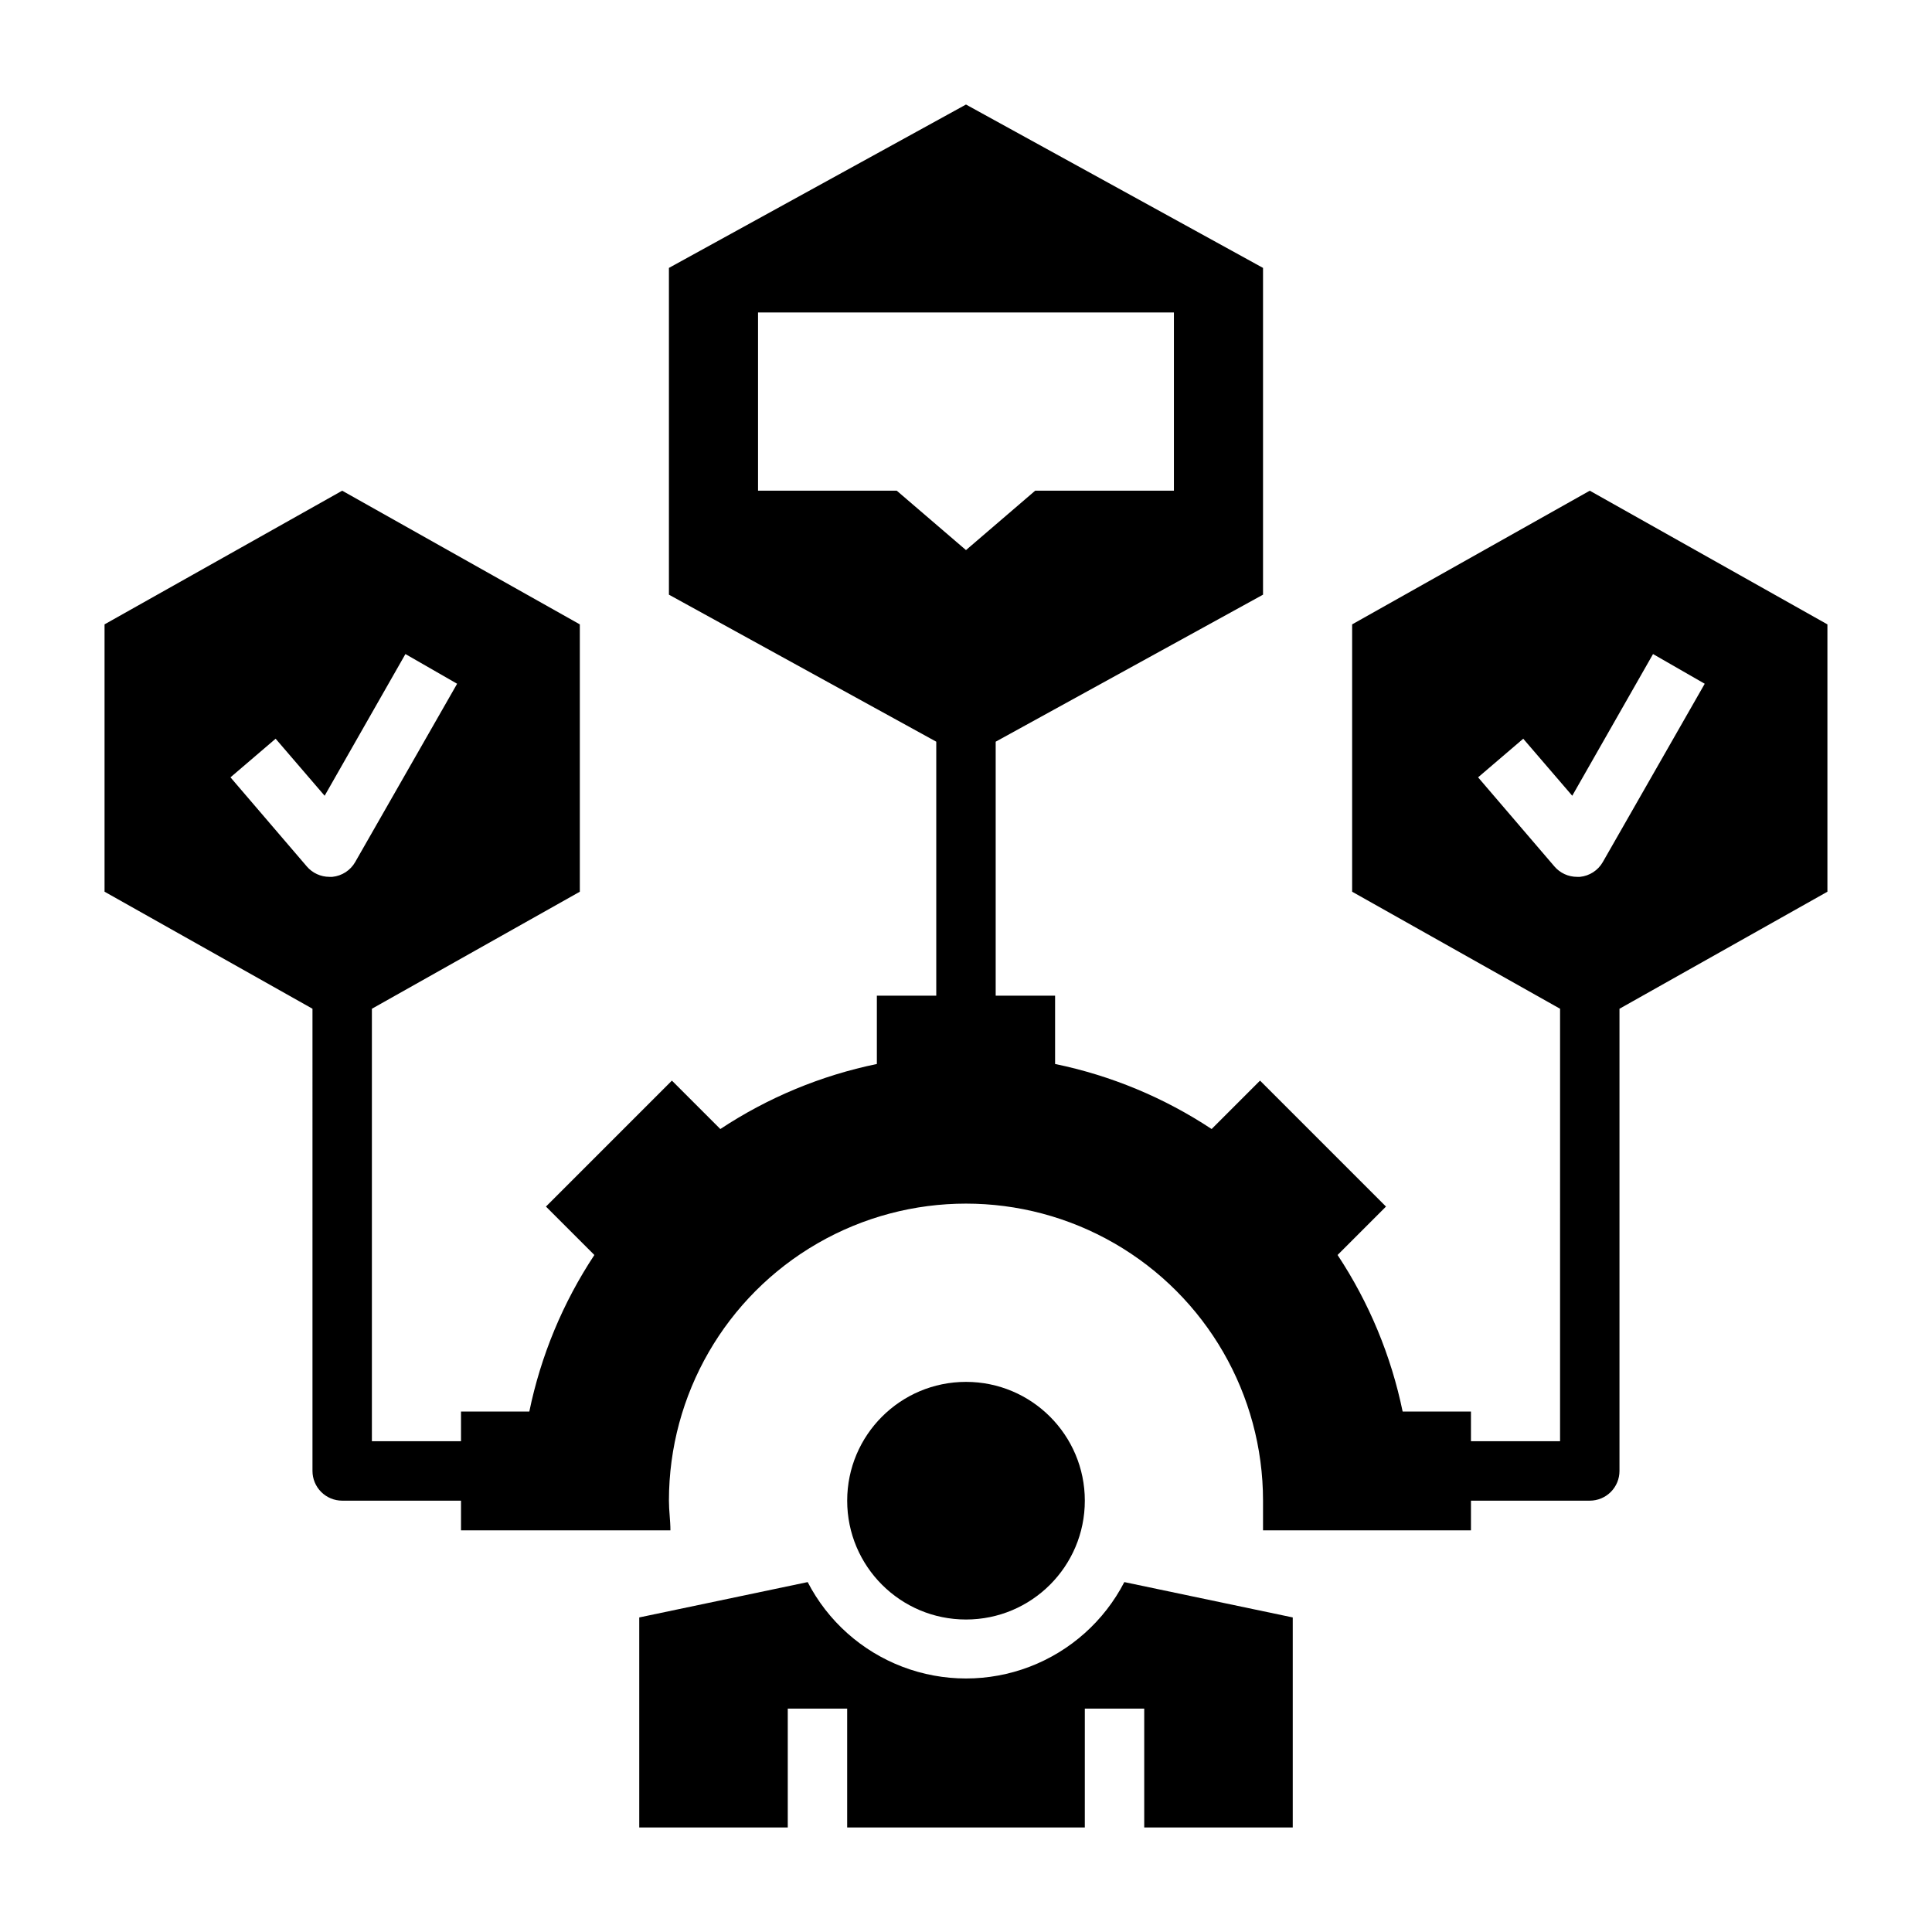
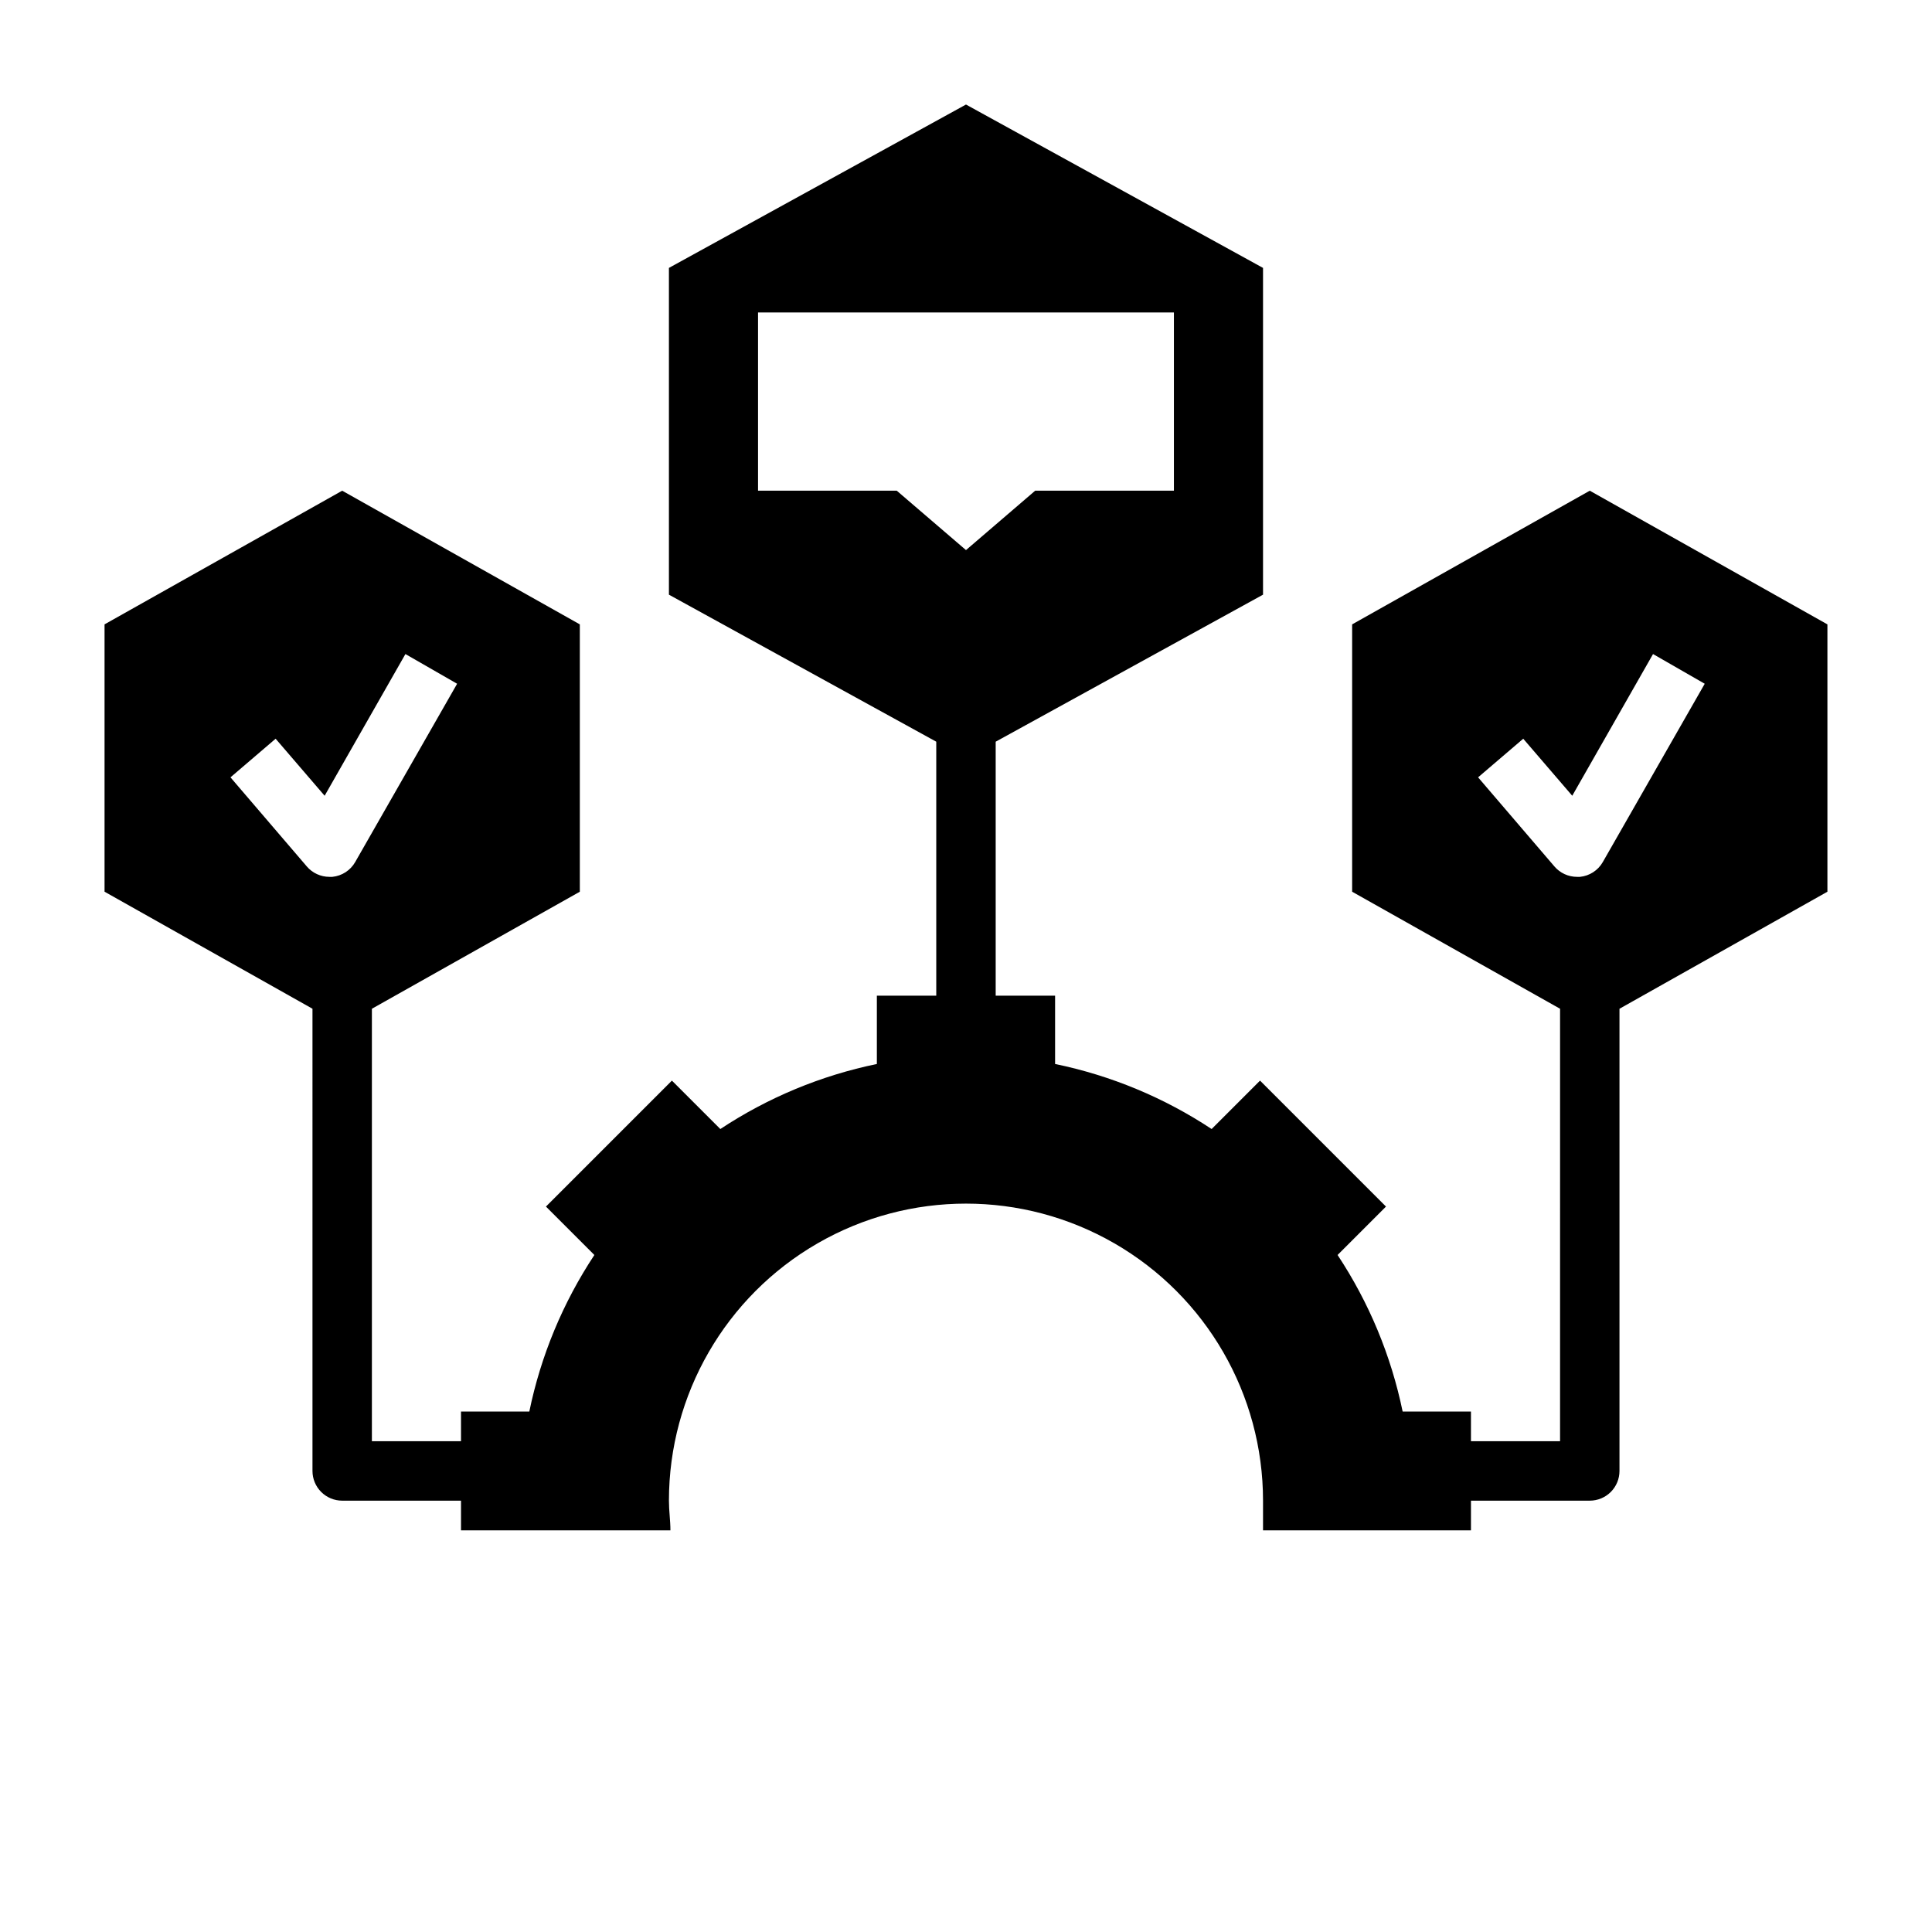
<svg xmlns="http://www.w3.org/2000/svg" fill="#000000" width="800px" height="800px" version="1.1" viewBox="144 144 512 512">
  <g>
-     <path d="m358.04 563.27-44.633 9.367v55.656h39.359v-31.488h15.742v31.488h62.977l0.004-31.488h15.742v31.488h39.359v-55.656l-44.633-9.367c-5.332 10.312-14.273 18.297-25.117 22.438-10.848 4.141-22.836 4.141-33.684 0-10.844-4.141-19.785-12.125-25.117-22.438z" />
    <path d="m226.81 533.82c0 2.086 0.832 4.09 2.309 5.566 1.477 1.477 3.477 2.305 5.566 2.305h31.488v7.871h55.496c0-2.598-0.395-5.195-0.395-7.871 0-28.125 15.004-54.113 39.359-68.176 24.359-14.059 54.367-14.059 78.723 0 24.355 14.062 39.359 40.051 39.359 68.176v7.871h55.105v-7.871h31.488c2.086 0 4.09-0.828 5.566-2.305 1.477-1.477 2.305-3.481 2.305-5.566v-122.49l55.105-31.016v-70.848l-62.977-35.426-62.977 35.426v70.848l55.105 31.016-0.004 114.61h-23.613v-7.871h-18.105c-3.055-14.801-8.906-28.879-17.242-41.484l12.832-12.832-33.379-33.379-12.832 12.832h0.004c-12.605-8.336-26.688-14.188-41.488-17.238v-18.105h-15.742v-67.305l70.848-38.965v-86.594l-78.719-43.297-78.723 43.297v86.594l70.848 38.965v67.305h-15.742v18.105c-14.801 3.051-28.883 8.902-41.484 17.238l-12.832-12.832-33.379 33.379 12.832 12.832c-8.336 12.605-14.188 26.684-17.238 41.484h-18.105v7.871h-23.617v-114.61l55.105-31.016v-70.848l-62.977-35.426-62.977 35.422v70.848l55.105 31.016zm329.13-160.2-20.23-23.617 11.965-10.234 12.988 15.113 21.41-37.551 13.699 7.871-27 47.23v0.004c-1.262 2.219-3.519 3.684-6.059 3.938h-0.789c-2.301 0-4.488-1.008-5.984-2.754zm-174.29-99.582h-36.762v-47.234h110.21v47.23l-36.762 0.004-18.34 15.742zm-156.34 99.582-20.23-23.617 11.965-10.234 12.988 15.113 21.41-37.551 13.699 7.871-27 47.23v0.004c-1.262 2.219-3.519 3.684-6.059 3.938h-0.789c-2.301 0-4.488-1.008-5.984-2.754z" />
-     <path d="m431.49 541.7c0 17.391-14.098 31.488-31.488 31.488s-31.488-14.098-31.488-31.488c0-17.391 14.098-31.488 31.488-31.488s31.488 14.098 31.488 31.488" />
  </g>
</svg>